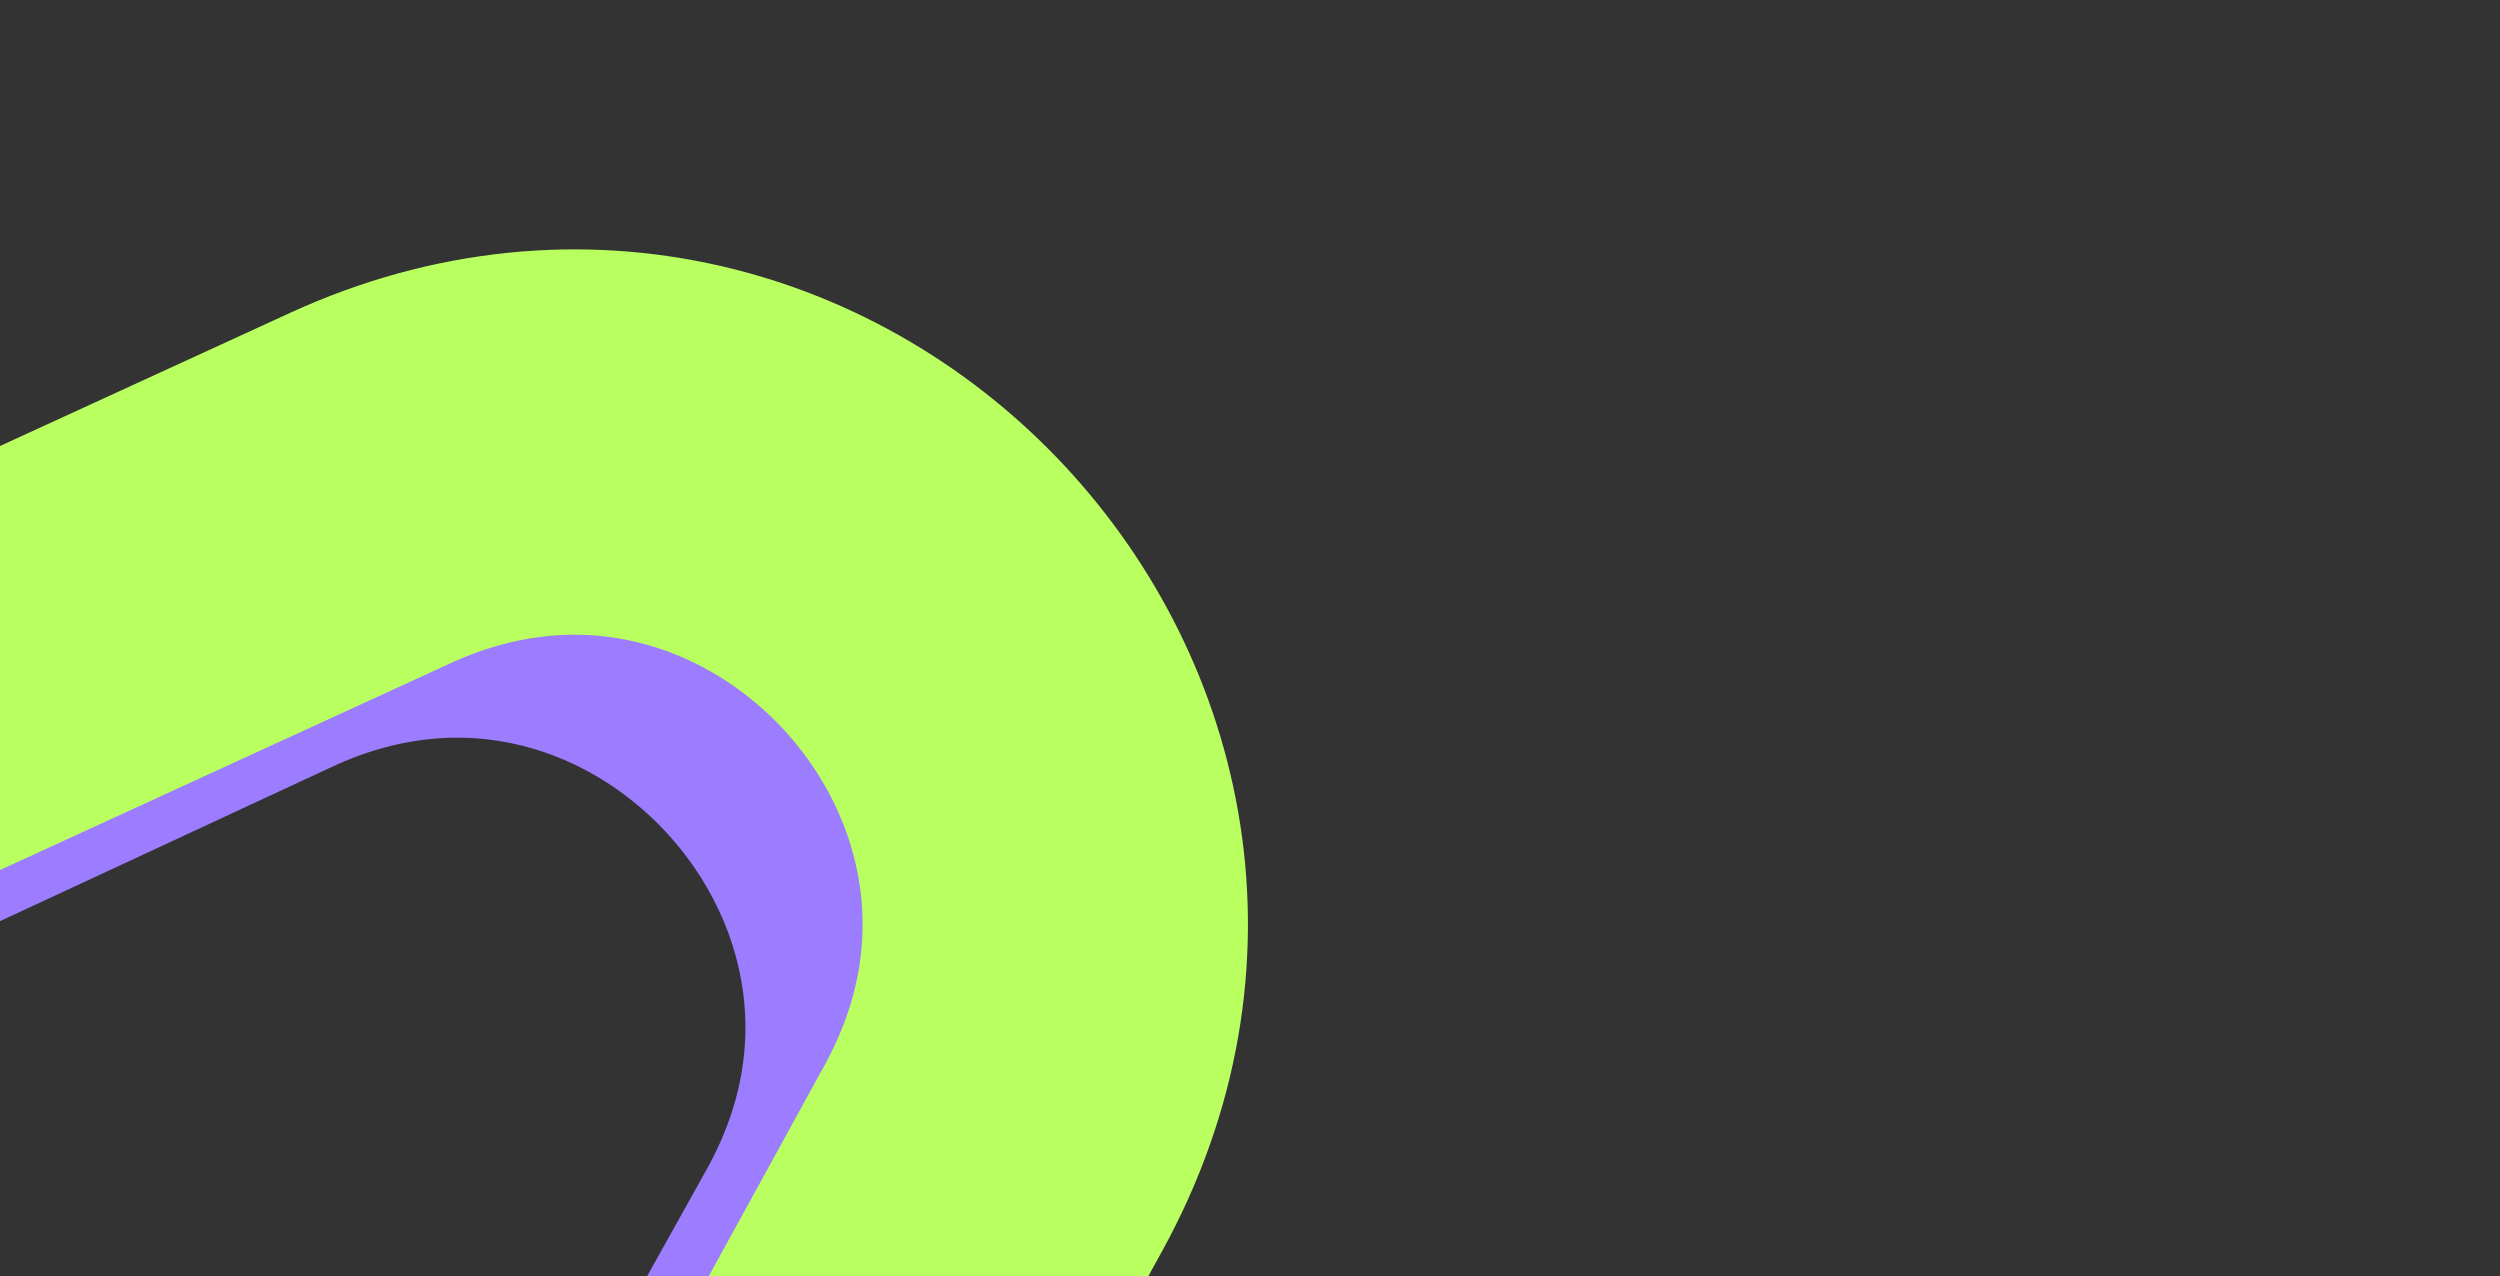
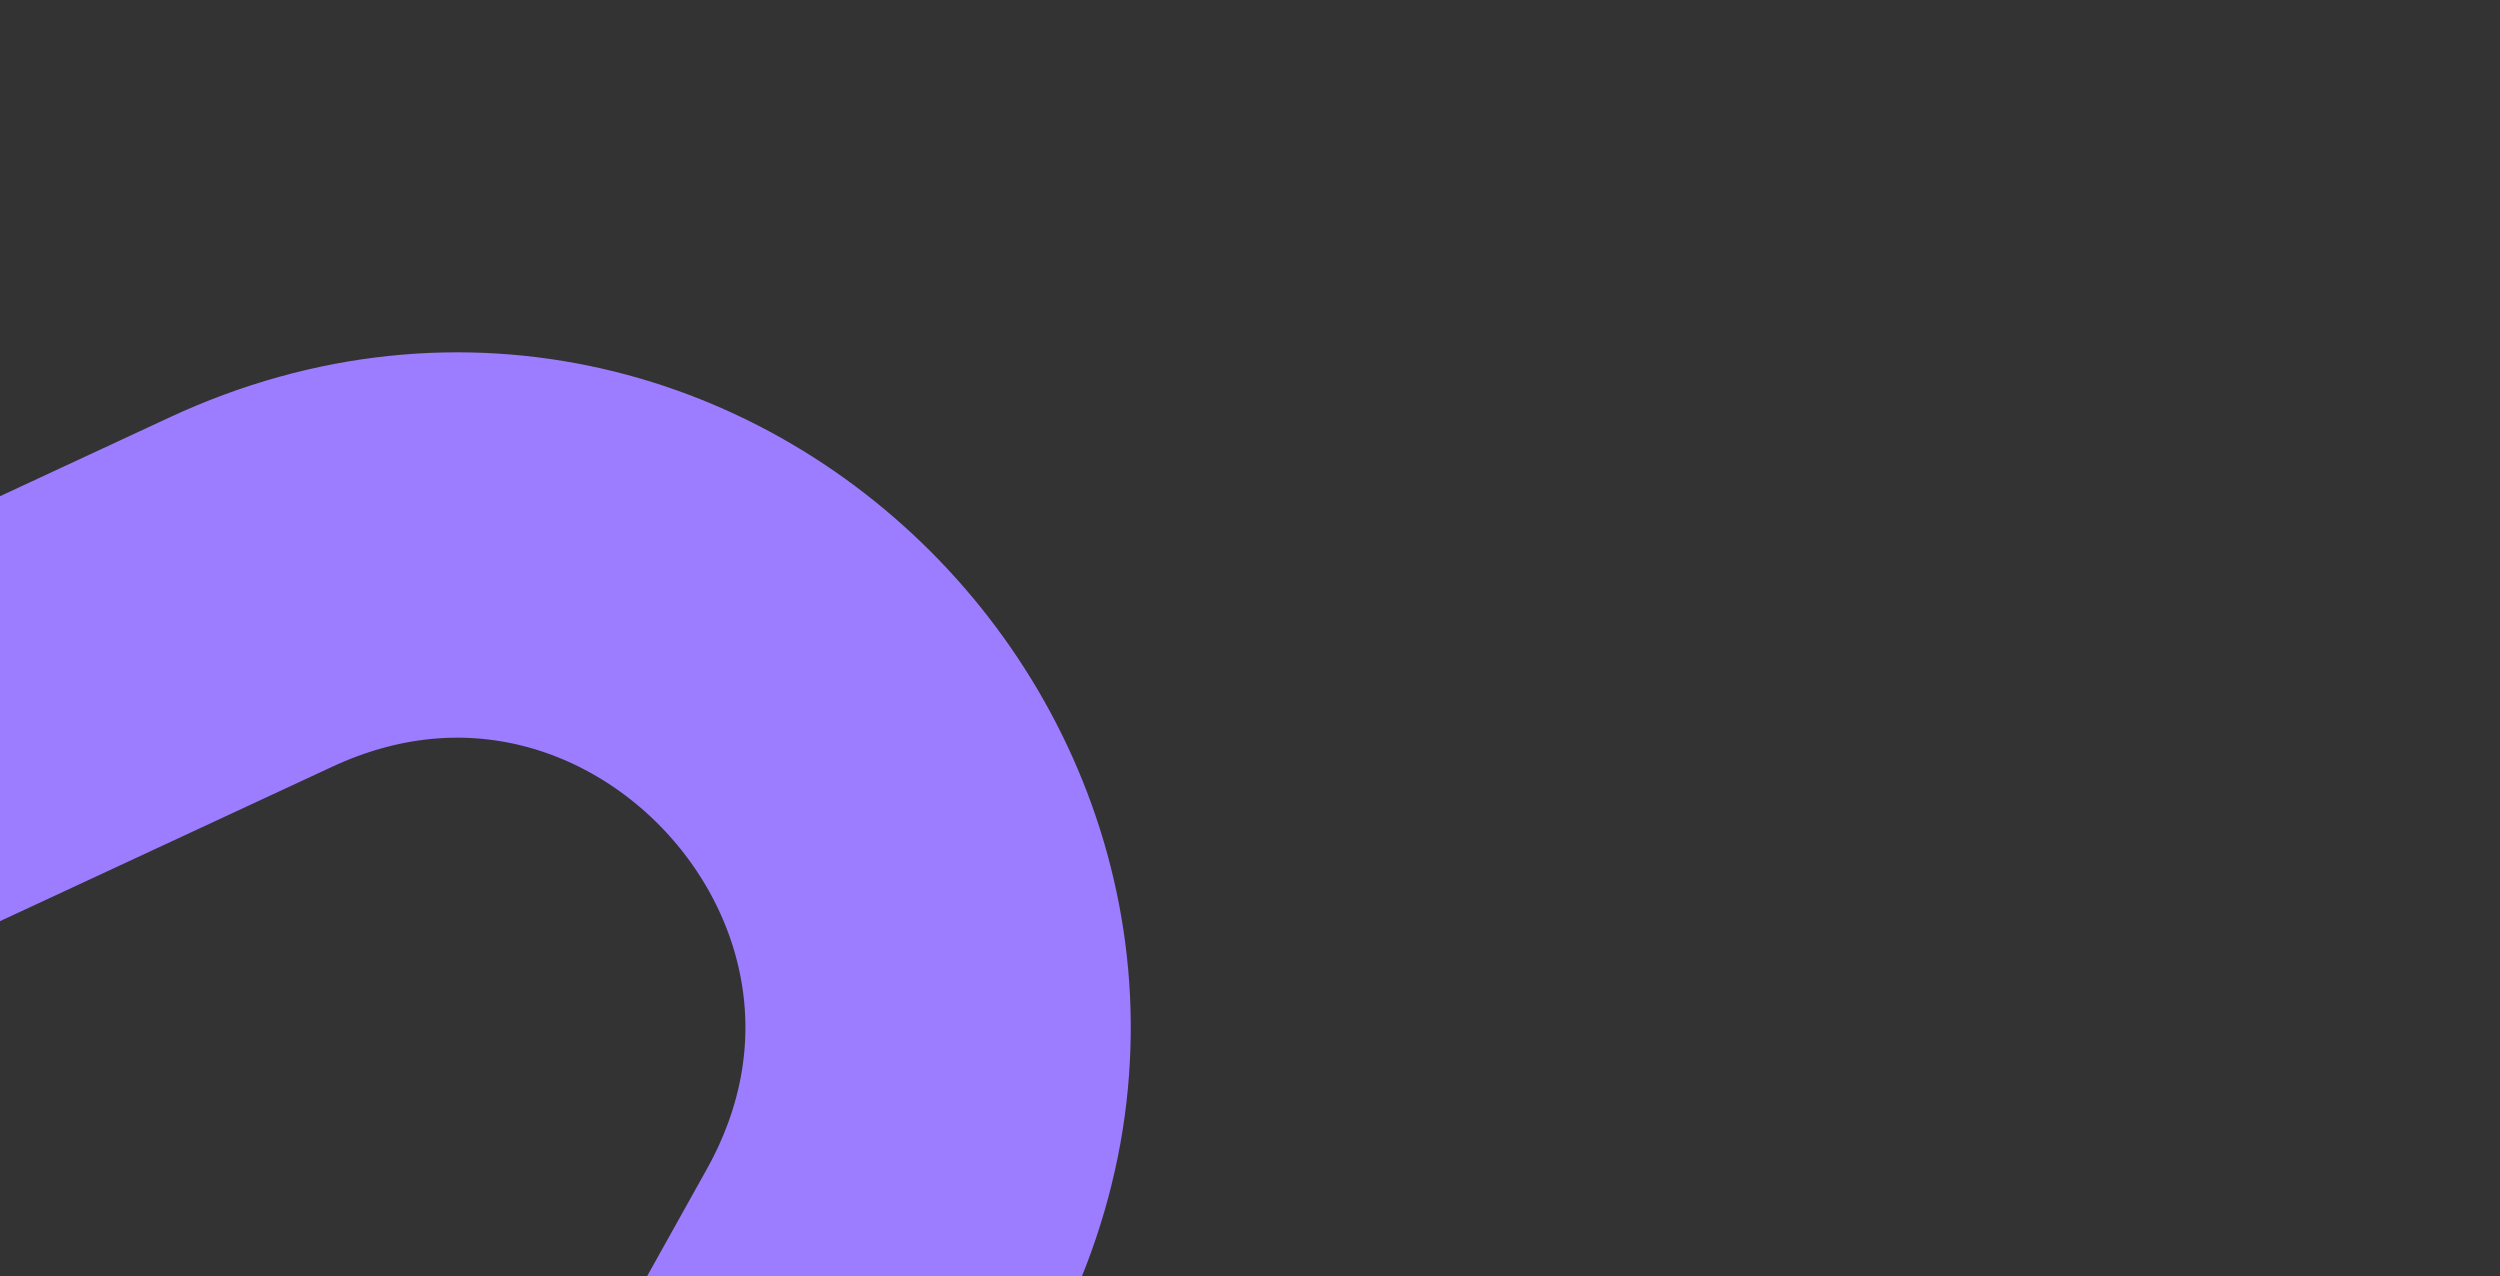
<svg xmlns="http://www.w3.org/2000/svg" width="519" height="265" viewBox="0 0 519 265" fill="none">
  <rect x="0" y="0" width="519" height="265" fill="#333333" stroke="none" />
  <path d="M475.005 357.599L283.858 454.556C195.828 499.207 103.204 402.857 151.291 316.656L181.619 262.288C228.849 177.623 140.052 82.025 52.138 122.889L-85.687 186.951C-171.529 226.852 -259.613 136.219 -217.281 51.55L-112.209 -158.607" stroke="#9C7CFF" stroke-width="80" />
-   <path d="M485.657 332.278L313.177 430.399C225.53 480.26 127.546 383.757 176.068 295.361L206.289 240.306C252.654 155.837 164.482 61.107 76.91 101.304L-108.643 186.476C-199.782 228.311 -288.912 124.911 -234.1 40.934L-92.272 -176.352" stroke="#B9FF60" stroke-width="80" />
</svg>